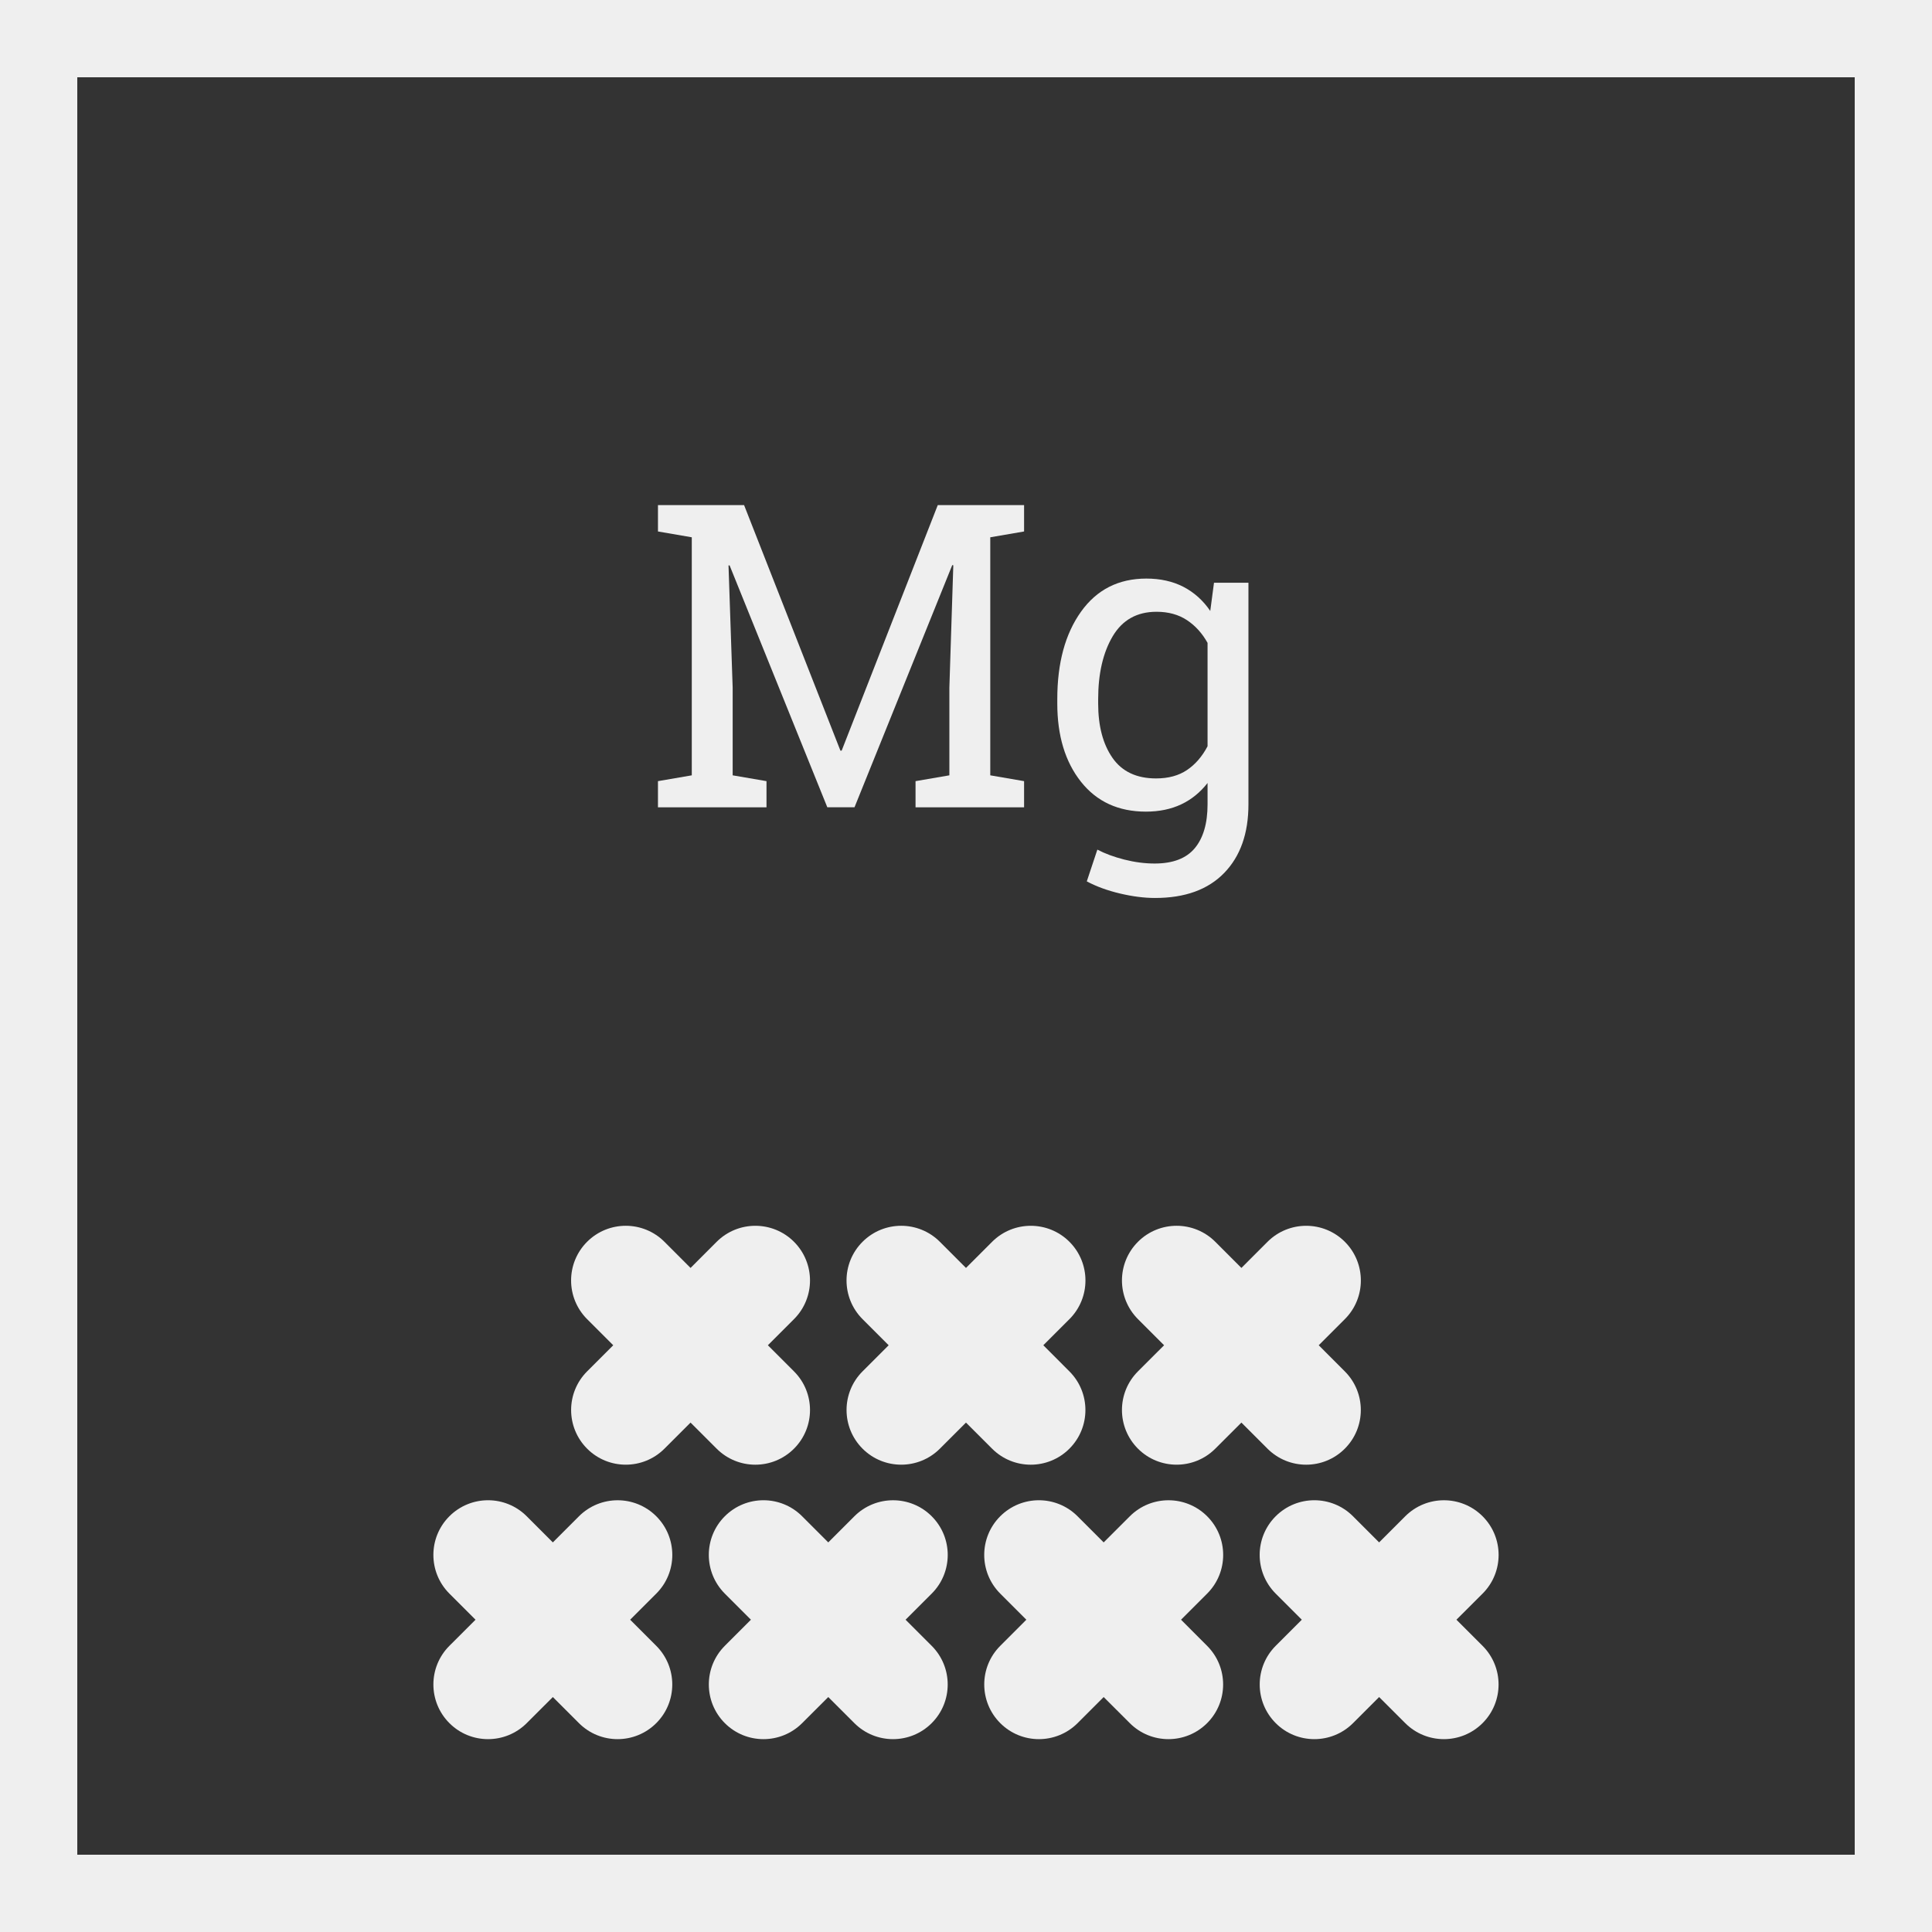
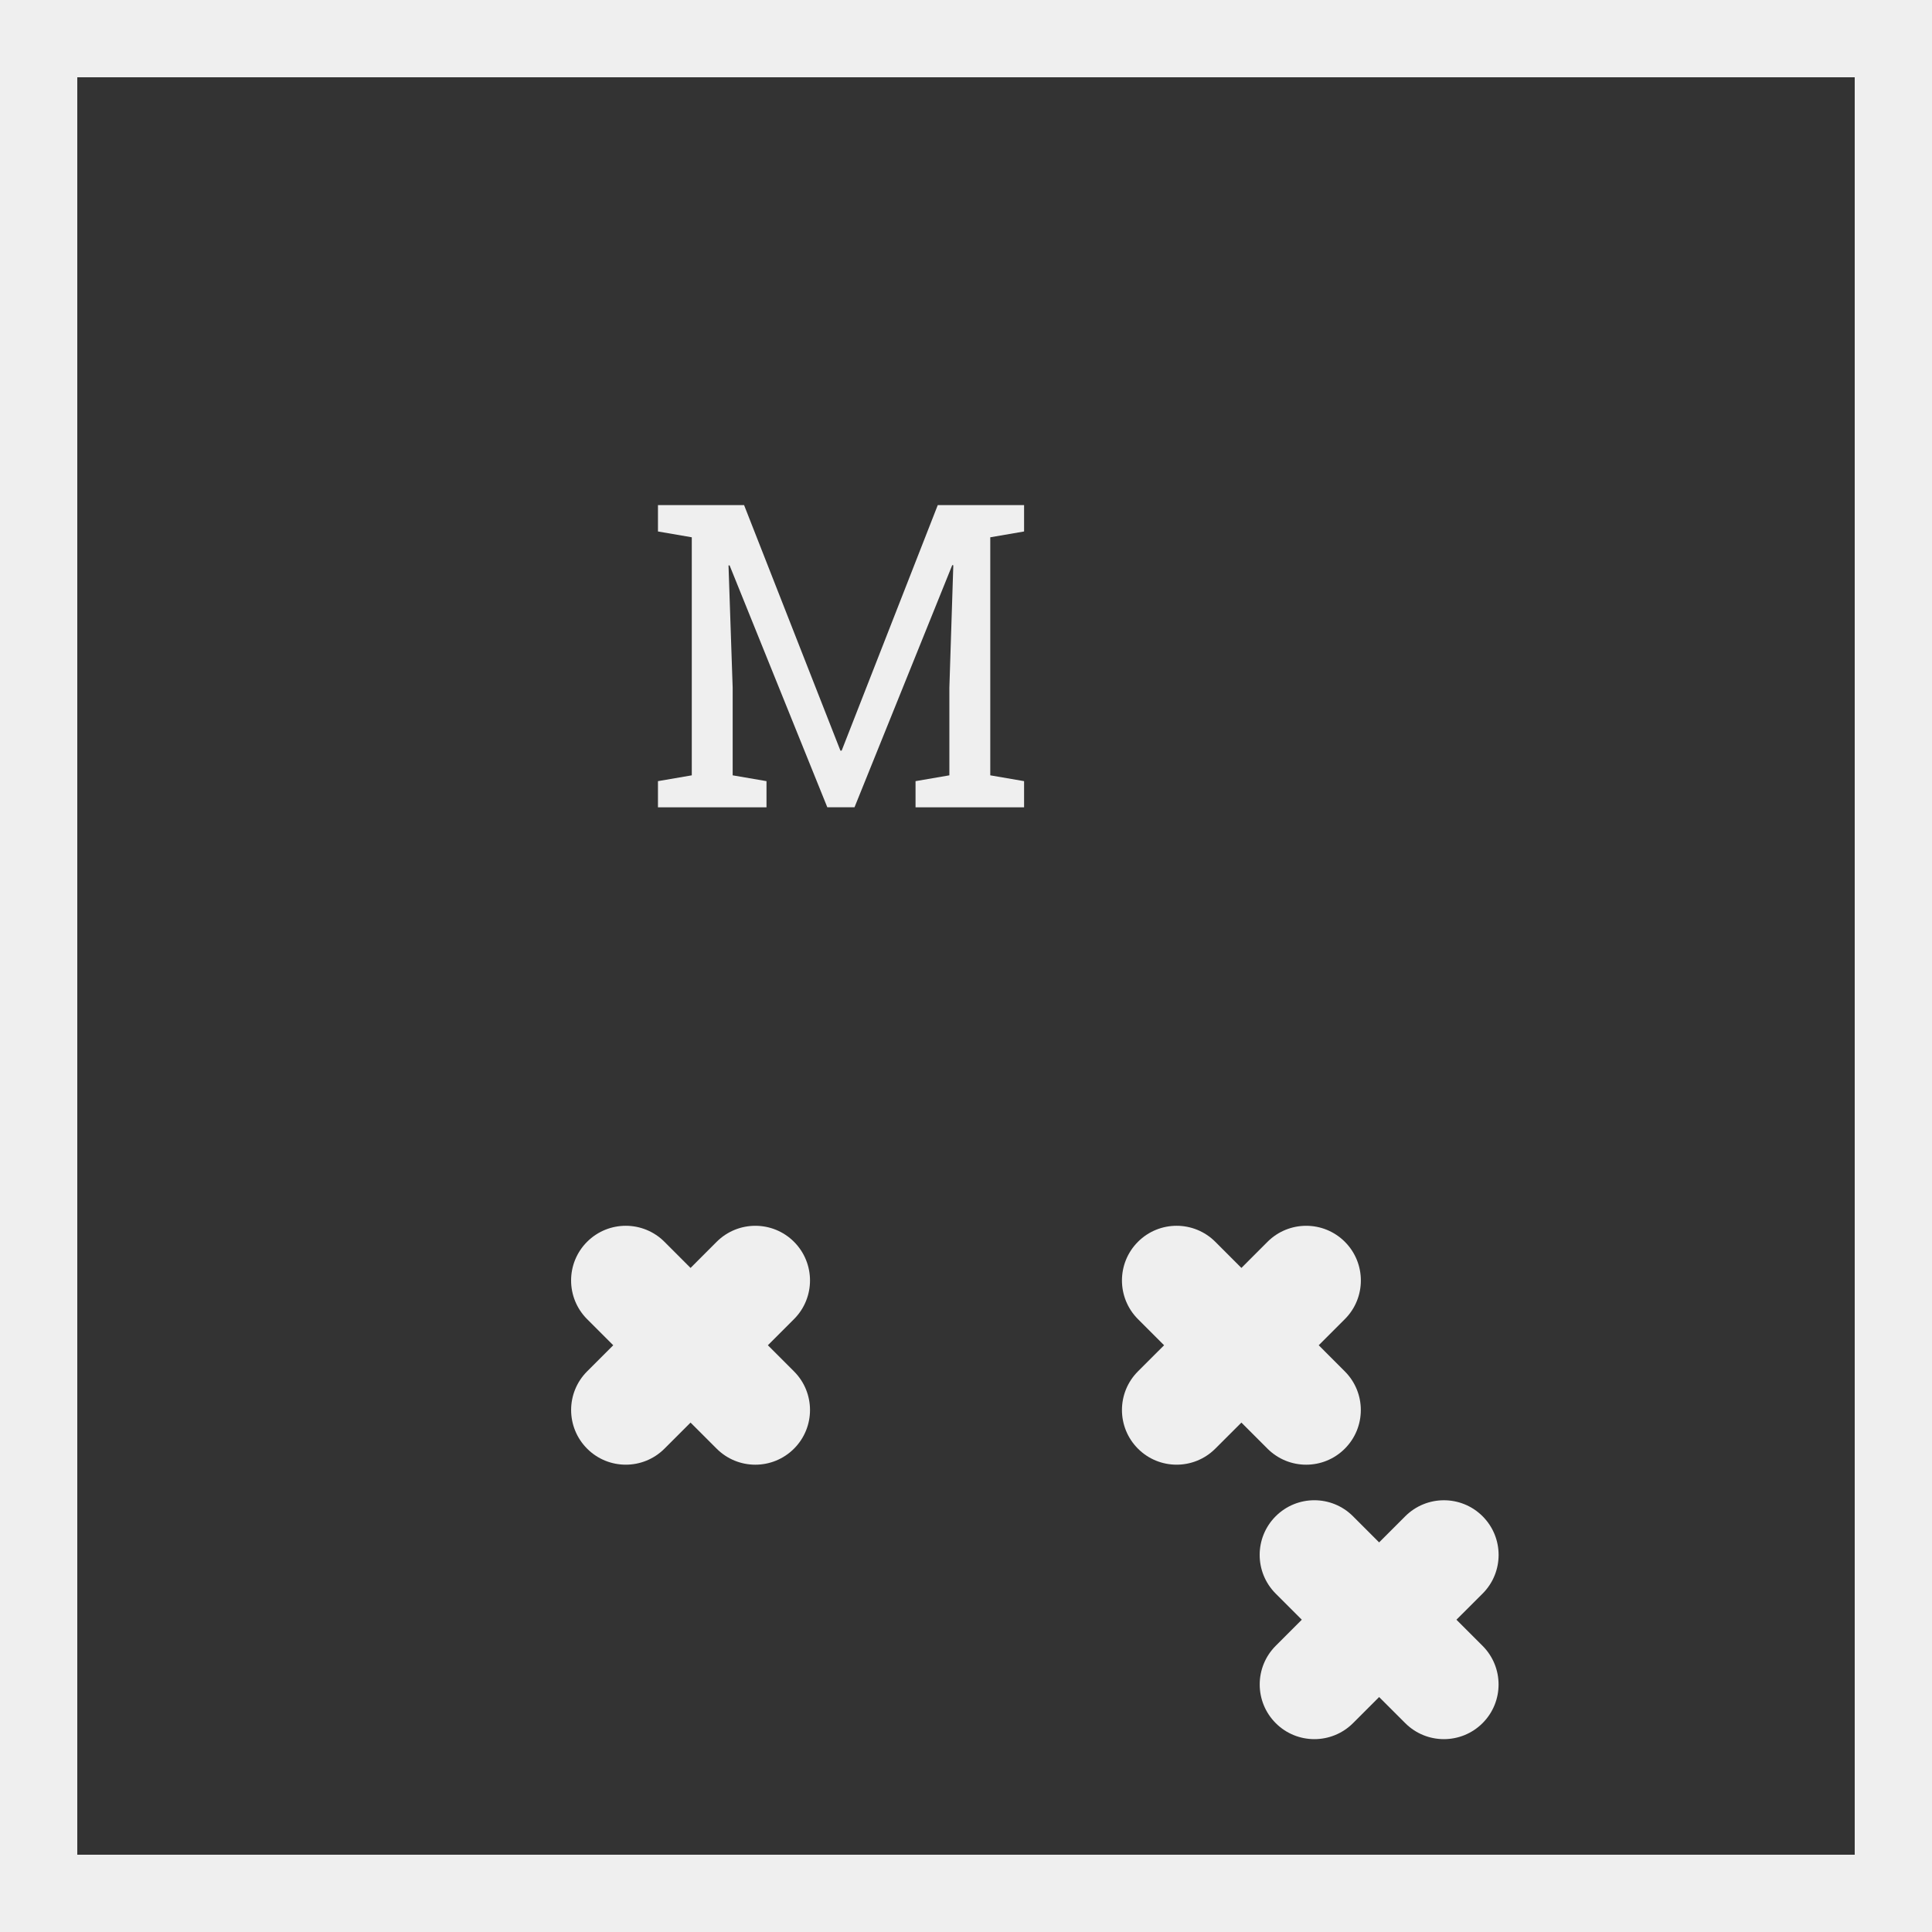
<svg xmlns="http://www.w3.org/2000/svg" version="1.1" x="0px" y="0px" width="100px" height="100px" viewBox="0 0 100 100" overflow="visible" enable-background="new 0 0 100 100" xml:space="preserve">
  <rect x="0" y="0" width="100" height="100" fill="#333333" stroke="none" />
  <defs>
</defs>
  <g>
    <path fill="#EFEFEF" d="M96,4v92H4V4H96 M100,0H0v100h100V0L100,0z" />
  </g>
-   <path fill="#EFEFEF" d="M33.969,78.482c-1.105-1.105-2.896-1.105-4.002,0l-1.352,1.352l-1.352-1.352  c-1.105-1.106-2.897-1.106-4.003,0c-1.104,1.104-1.104,2.896,0,4.002l1.353,1.352l-1.352,1.351c-1.105,1.105-1.105,2.897,0,4.002  c1.104,1.105,2.896,1.105,4.002,0l1.352-1.35l1.351,1.35c1.105,1.105,2.896,1.105,4.002,0c1.105-1.104,1.105-2.896,0-4.001  l-1.351-1.352l1.352-1.352C35.075,81.379,35.075,79.587,33.969,78.482z" />
-   <path fill="#EFEFEF" d="M48.225,78.482c-1.104-1.105-2.896-1.105-4.002,0l-1.352,1.352l-1.353-1.352  c-1.104-1.106-2.897-1.106-4.002,0c-1.104,1.104-1.104,2.896,0,4.002l1.352,1.352l-1.351,1.351c-1.104,1.105-1.104,2.897,0,4.002  c1.104,1.105,2.896,1.105,4.002,0l1.352-1.35l1.351,1.35c1.105,1.105,2.897,1.105,4.002,0c1.105-1.104,1.105-2.896,0-4.001  l-1.351-1.352l1.352-1.352C49.331,81.379,49.331,79.587,48.225,78.482z" />
-   <path fill="#EFEFEF" d="M62.482,78.482c-1.105-1.105-2.898-1.105-4.002,0l-1.354,1.352l-1.352-1.352  c-1.105-1.106-2.898-1.106-4.002,0c-1.105,1.104-1.105,2.896,0,4.002l1.352,1.352l-1.35,1.351c-1.106,1.105-1.106,2.897,0,4.002  c1.104,1.105,2.895,1.105,4.002,0l1.35-1.35l1.352,1.35c1.105,1.105,2.896,1.105,4.002,0c1.105-1.104,1.105-2.896,0-4.001  l-1.35-1.352l1.352-1.352C63.588,81.379,63.588,79.587,62.482,78.482z" />
  <path fill="#EFEFEF" d="M75.385,83.836l1.354-1.352c1.105-1.105,1.105-2.897,0-4.002c-1.105-1.105-2.898-1.105-4.004,0l-1.352,1.352  l-1.352-1.352c-1.105-1.106-2.896-1.106-4.002,0c-1.105,1.104-1.105,2.896,0,4.002l1.352,1.352l-1.35,1.351  c-1.105,1.105-1.105,2.897,0,4.002c1.104,1.105,2.895,1.105,4.002,0l1.35-1.35l1.352,1.35c1.105,1.105,2.896,1.105,4.002,0  c1.105-1.104,1.105-2.896,0-4.001L75.385,83.836z" />
  <path fill="#EFEFEF" d="M41.097,74.983c1.105-1.104,1.105-2.896,0-4.001l-1.352-1.352l1.352-1.352c1.105-1.105,1.105-2.897,0-4.003  c-1.104-1.104-2.897-1.104-4.002,0l-1.352,1.353l-1.352-1.353c-1.105-1.105-2.897-1.105-4.003,0c-1.104,1.105-1.104,2.896,0,4.003  l1.353,1.352l-1.351,1.351c-1.105,1.105-1.105,2.896,0,4.002c1.104,1.105,2.896,1.105,4.002,0l1.351-1.35l1.351,1.35  C38.199,76.089,39.991,76.089,41.097,74.983z" />
-   <path fill="#EFEFEF" d="M55.352,74.983c1.105-1.104,1.105-2.896,0-4.001l-1.35-1.352l1.352-1.352c1.105-1.105,1.105-2.897,0-4.003  c-1.105-1.104-2.896-1.104-4.002,0l-1.353,1.353l-1.352-1.353c-1.105-1.105-2.897-1.105-4.002,0c-1.105,1.105-1.105,2.896,0,4.003  l1.352,1.352l-1.351,1.351c-1.105,1.105-1.105,2.896,0,4.002c1.104,1.105,2.896,1.105,4.002,0l1.351-1.35l1.351,1.35  C52.455,76.089,54.248,76.089,55.352,74.983z" />
  <path fill="#EFEFEF" d="M69.607,74.983c1.105-1.104,1.105-2.896,0-4.001l-1.35-1.352l1.352-1.352c1.105-1.105,1.105-2.897,0-4.003  c-1.105-1.104-2.896-1.104-4.002,0l-1.352,1.353l-1.352-1.353c-1.105-1.105-2.898-1.105-4.002,0c-1.105,1.105-1.105,2.896,0,4.003  l1.352,1.352l-1.352,1.351c-1.105,1.105-1.105,2.896,0,4.002c1.104,1.105,2.896,1.105,4.002,0l1.352-1.35l1.35,1.35  C66.711,76.089,68.504,76.089,69.607,74.983z" />
  <path fill="#EFEFEF" d="M49.343,29.26l-0.054-0.011l-5.06,12.536h-1.407l-5.06-12.525l-0.054,0.011l0.215,6.327v4.533l1.751,0.301  v1.354h-5.618v-1.354l1.751-0.301V27.81l-1.751-0.301v-1.364h1.751h2.707L43.5,38.853h0.064l4.974-12.708h4.468v1.364l-1.75,0.301  v12.321l1.75,0.301v1.354h-5.618v-1.354l1.751-0.301v-4.533L49.343,29.26z" />
-   <path fill="#EFEFEF" d="M54.725,36.188c0-1.869,0.408-3.376,1.225-4.522c0.817-1.146,1.944-1.719,3.384-1.719  c0.73,0,1.371,0.144,1.924,0.43c0.551,0.287,1.014,0.702,1.385,1.246l0.193-1.461h1.783v11.473c0,1.504-0.418,2.687-1.256,3.55  c-0.838,0.863-2.031,1.294-3.578,1.294c-0.559,0-1.164-0.077-1.814-0.231c-0.652-0.154-1.225-0.364-1.719-0.628l0.547-1.644  c0.395,0.208,0.859,0.379,1.396,0.516c0.537,0.136,1.061,0.204,1.568,0.204c0.945,0,1.639-0.265,2.08-0.795  c0.439-0.53,0.66-1.286,0.66-2.267v-1.106c-0.381,0.487-0.834,0.856-1.365,1.106c-0.529,0.25-1.139,0.376-1.826,0.376  c-1.424,0-2.545-0.516-3.362-1.547c-0.816-1.031-1.225-2.381-1.225-4.05V36.188z M56.841,36.414c0,1.167,0.248,2.105,0.742,2.814  s1.246,1.063,2.256,1.063c0.637,0,1.17-0.145,1.6-0.435s0.785-0.7,1.064-1.23v-5.35c-0.273-0.494-0.627-0.886-1.064-1.176  c-0.436-0.29-0.963-0.435-1.578-0.435c-1.01,0-1.766,0.423-2.268,1.268c-0.5,0.845-0.752,1.93-0.752,3.255V36.414z" />
</svg>